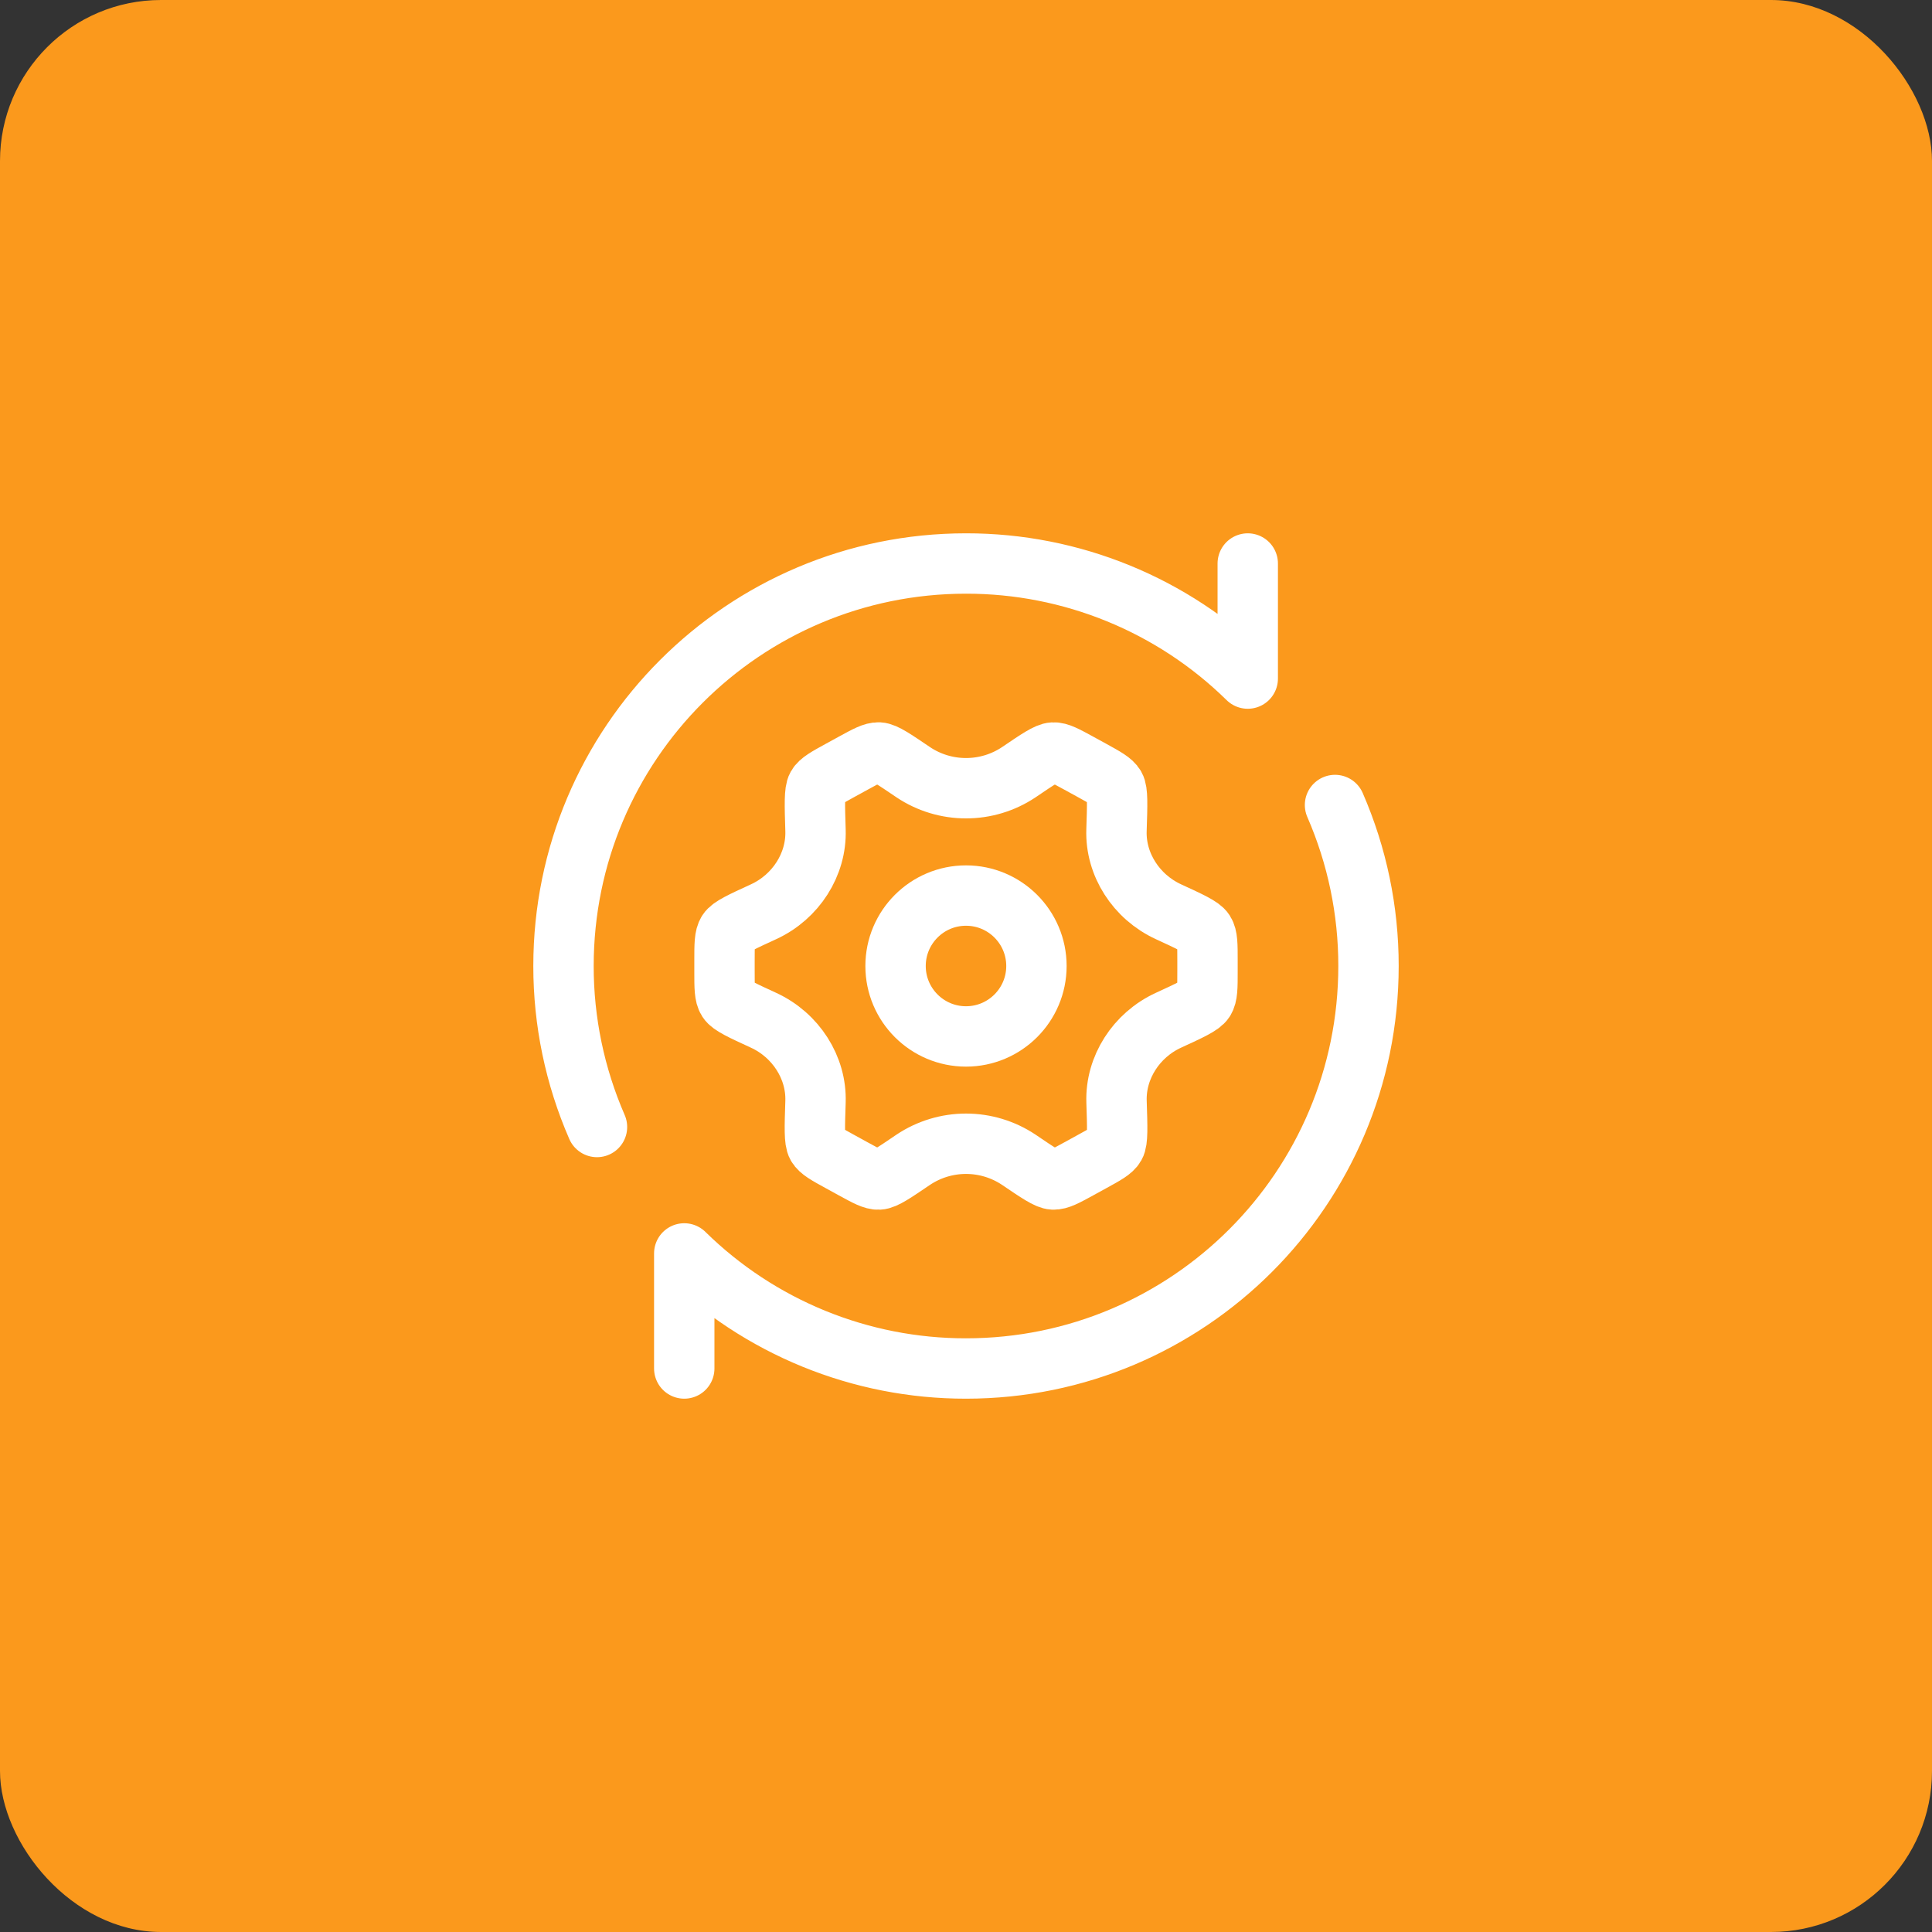
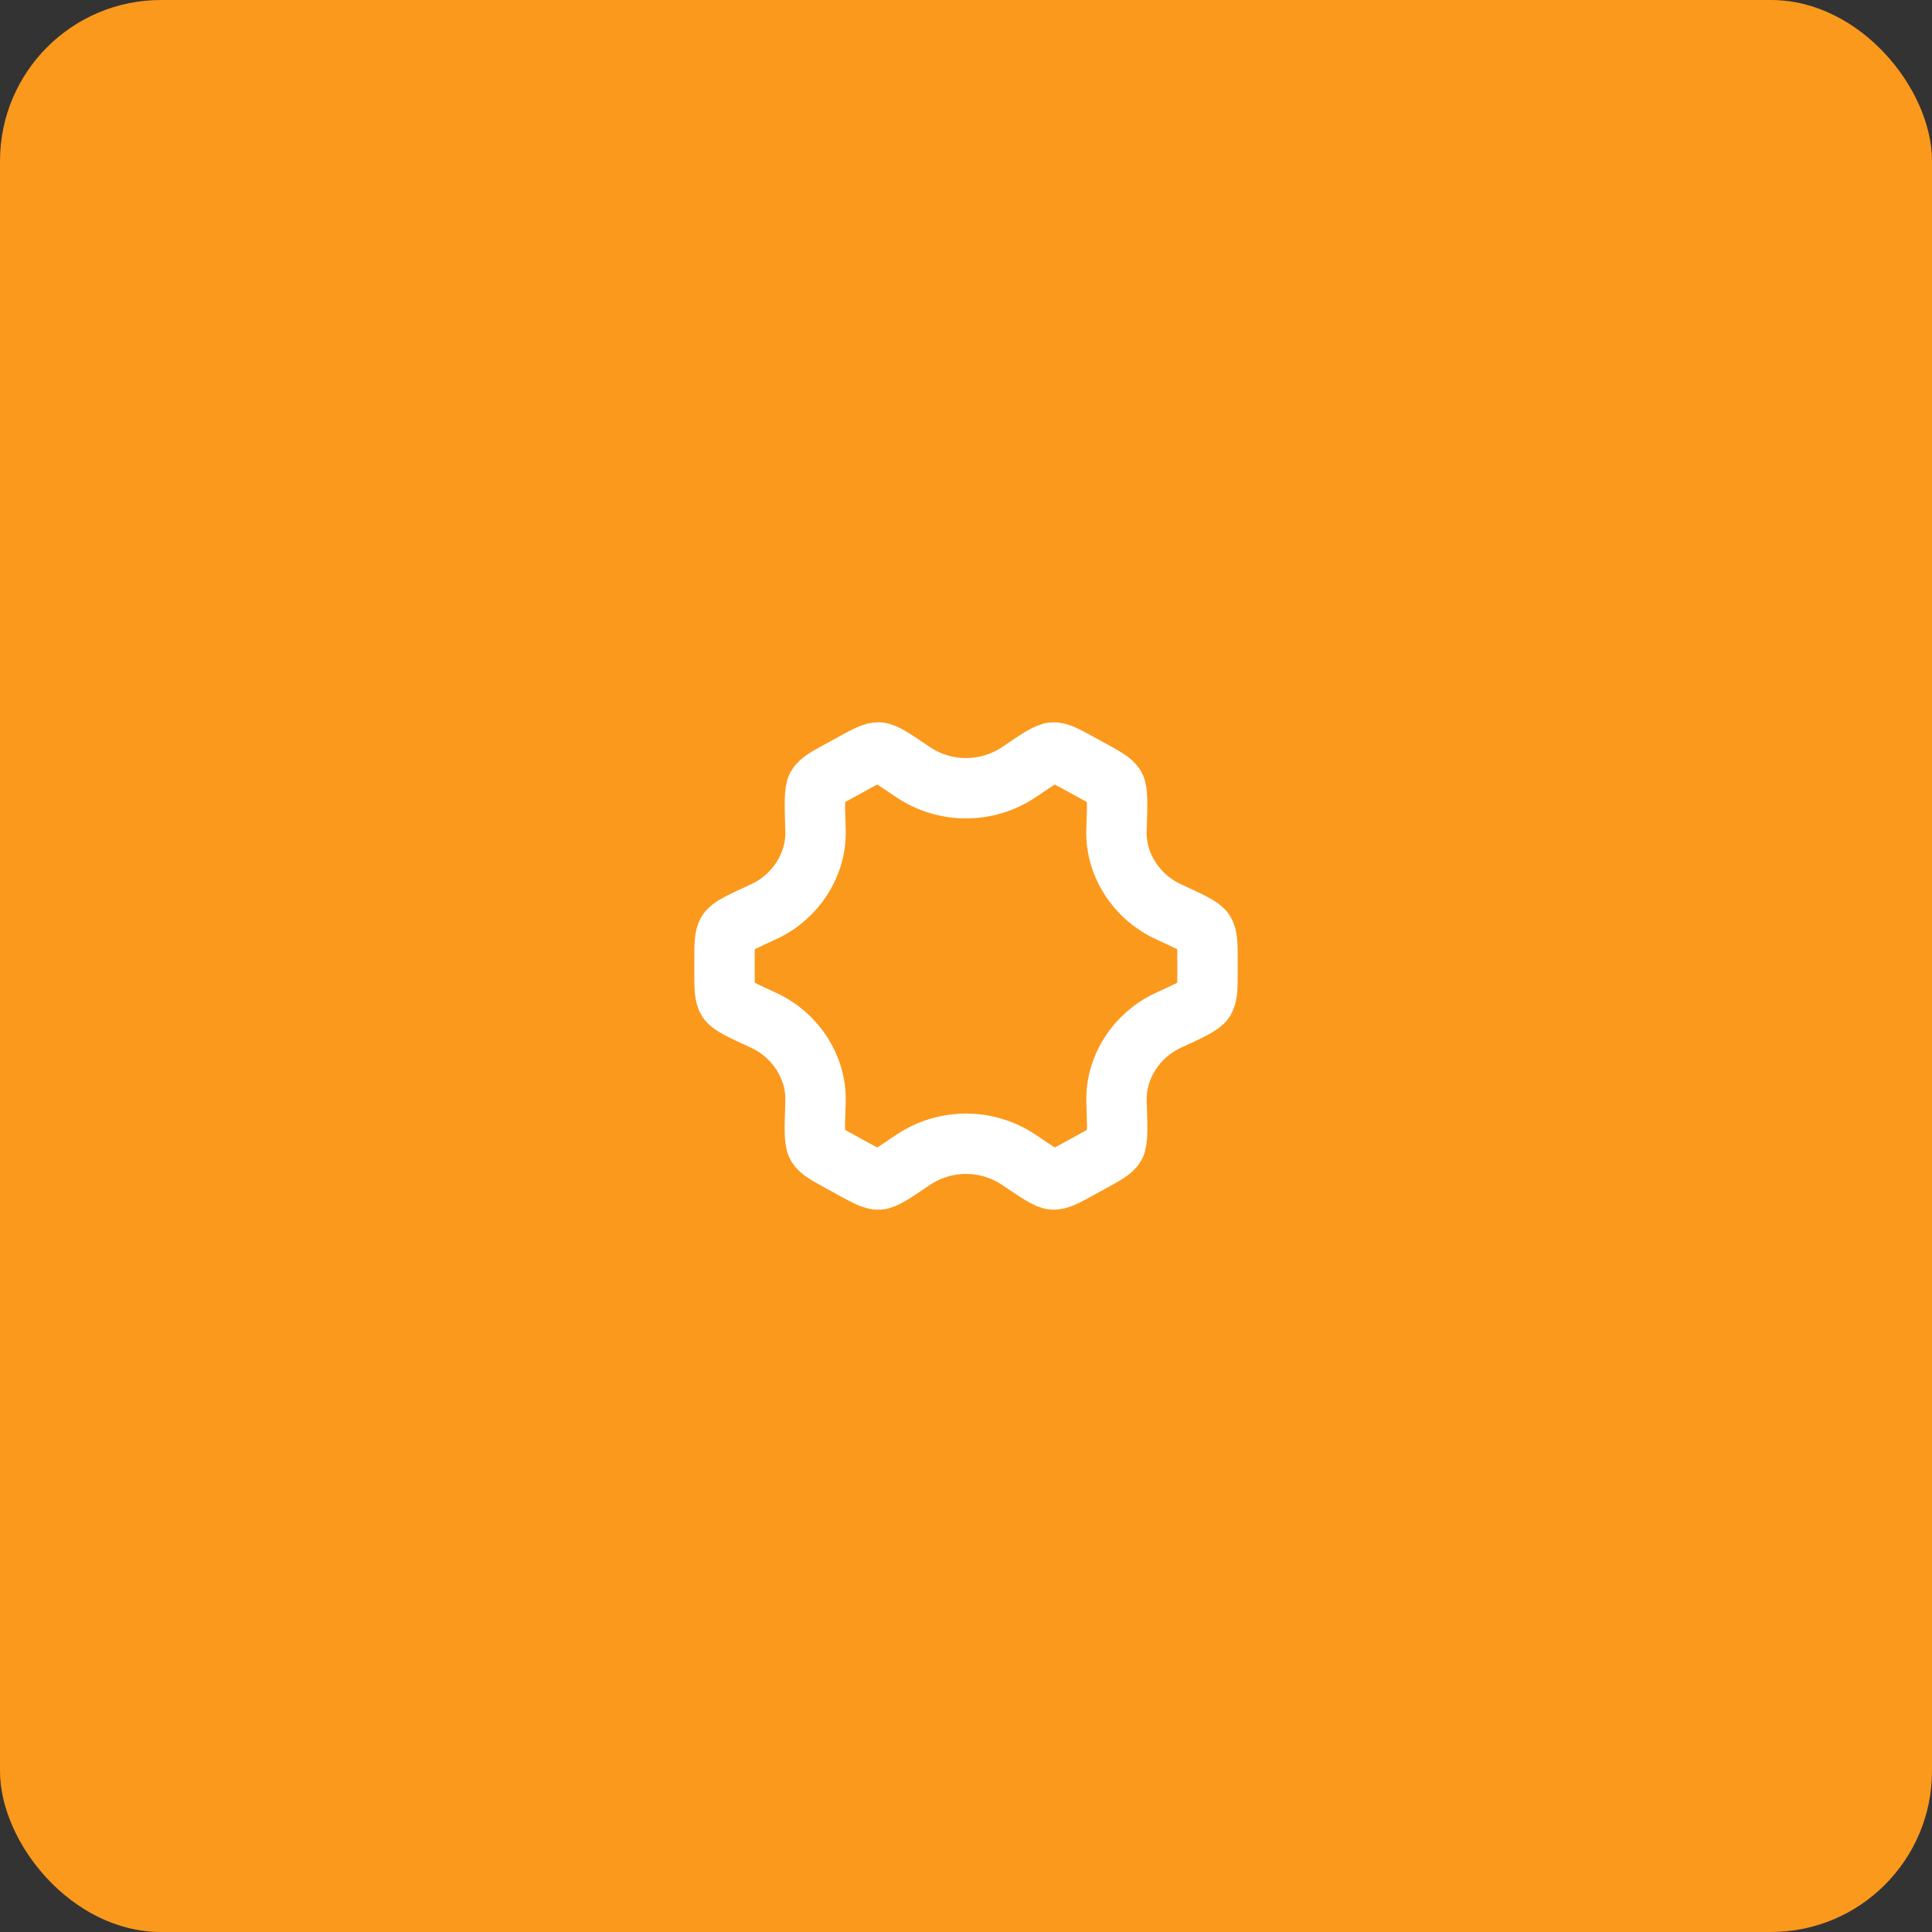
<svg xmlns="http://www.w3.org/2000/svg" width="48" height="48" viewBox="0 0 48 48" fill="none">
  <rect x="0" y="0" width="48" height="48" fill="#333333" stroke="none" />
  <rect width="48" height="48" rx="4" fill="#FB991C" />
  <path d="M29.03 25.348C29.571 25.099 29.842 24.975 29.921 24.851C30 24.728 30 24.531 30 24.139V23.861C30 23.468 30 23.272 29.921 23.149C29.842 23.025 29.571 22.901 29.03 22.652C28.227 22.282 27.711 21.475 27.739 20.629C27.76 19.983 27.771 19.66 27.7 19.538C27.63 19.415 27.46 19.322 27.122 19.136L26.799 18.959C26.469 18.779 26.305 18.689 26.165 18.696C26.025 18.702 25.785 18.864 25.308 19.188C24.921 19.446 24.466 19.583 24 19.583C23.535 19.583 23.08 19.446 22.693 19.188C22.215 18.864 21.977 18.702 21.836 18.695C21.696 18.689 21.531 18.779 21.202 18.959L20.879 19.136C20.54 19.322 20.371 19.415 20.301 19.537C20.231 19.66 20.241 19.983 20.261 20.629C20.289 21.475 19.773 22.283 18.971 22.652C18.429 22.901 18.158 23.025 18.079 23.149C18 23.272 18 23.469 18 23.861V24.139C18 24.532 18 24.729 18.079 24.851C18.158 24.975 18.429 25.099 18.97 25.348C19.773 25.718 20.289 26.525 20.261 27.371C20.24 28.017 20.229 28.34 20.3 28.462C20.37 28.585 20.54 28.678 20.879 28.864L21.201 29.041C21.531 29.221 21.695 29.311 21.835 29.305C21.975 29.299 22.215 29.136 22.692 28.812C23.079 28.554 23.535 28.416 24 28.416C24.466 28.416 24.922 28.554 25.309 28.812C25.786 29.136 26.025 29.298 26.166 29.304C26.306 29.311 26.471 29.221 26.8 29.041L27.122 28.864C27.462 28.678 27.632 28.585 27.702 28.462C27.772 28.34 27.761 28.017 27.74 27.371C27.712 26.525 28.227 25.717 29.03 25.348Z" stroke="white" stroke-width="1.5" stroke-linecap="round" stroke-linejoin="round" />
-   <path d="M24 25.75C24.966 25.75 25.75 24.966 25.75 24C25.75 23.034 24.966 22.25 24 22.25C23.034 22.25 22.25 23.034 22.25 24C22.25 24.966 23.034 25.75 24 25.75Z" stroke="white" stroke-width="1.5" stroke-linecap="round" stroke-linejoin="round" />
-   <path d="M31 14V16.859C29.133 15.024 26.618 13.997 24 14C18.477 14 14 18.477 14 24C13.999 25.376 14.282 26.738 14.832 28M17 34V31.141C18.867 32.976 21.382 34.003 24 34C29.523 34 34 29.523 34 24C34.001 22.624 33.718 21.262 33.168 20" stroke="white" stroke-width="1.5" stroke-linecap="round" stroke-linejoin="round" />
</svg>